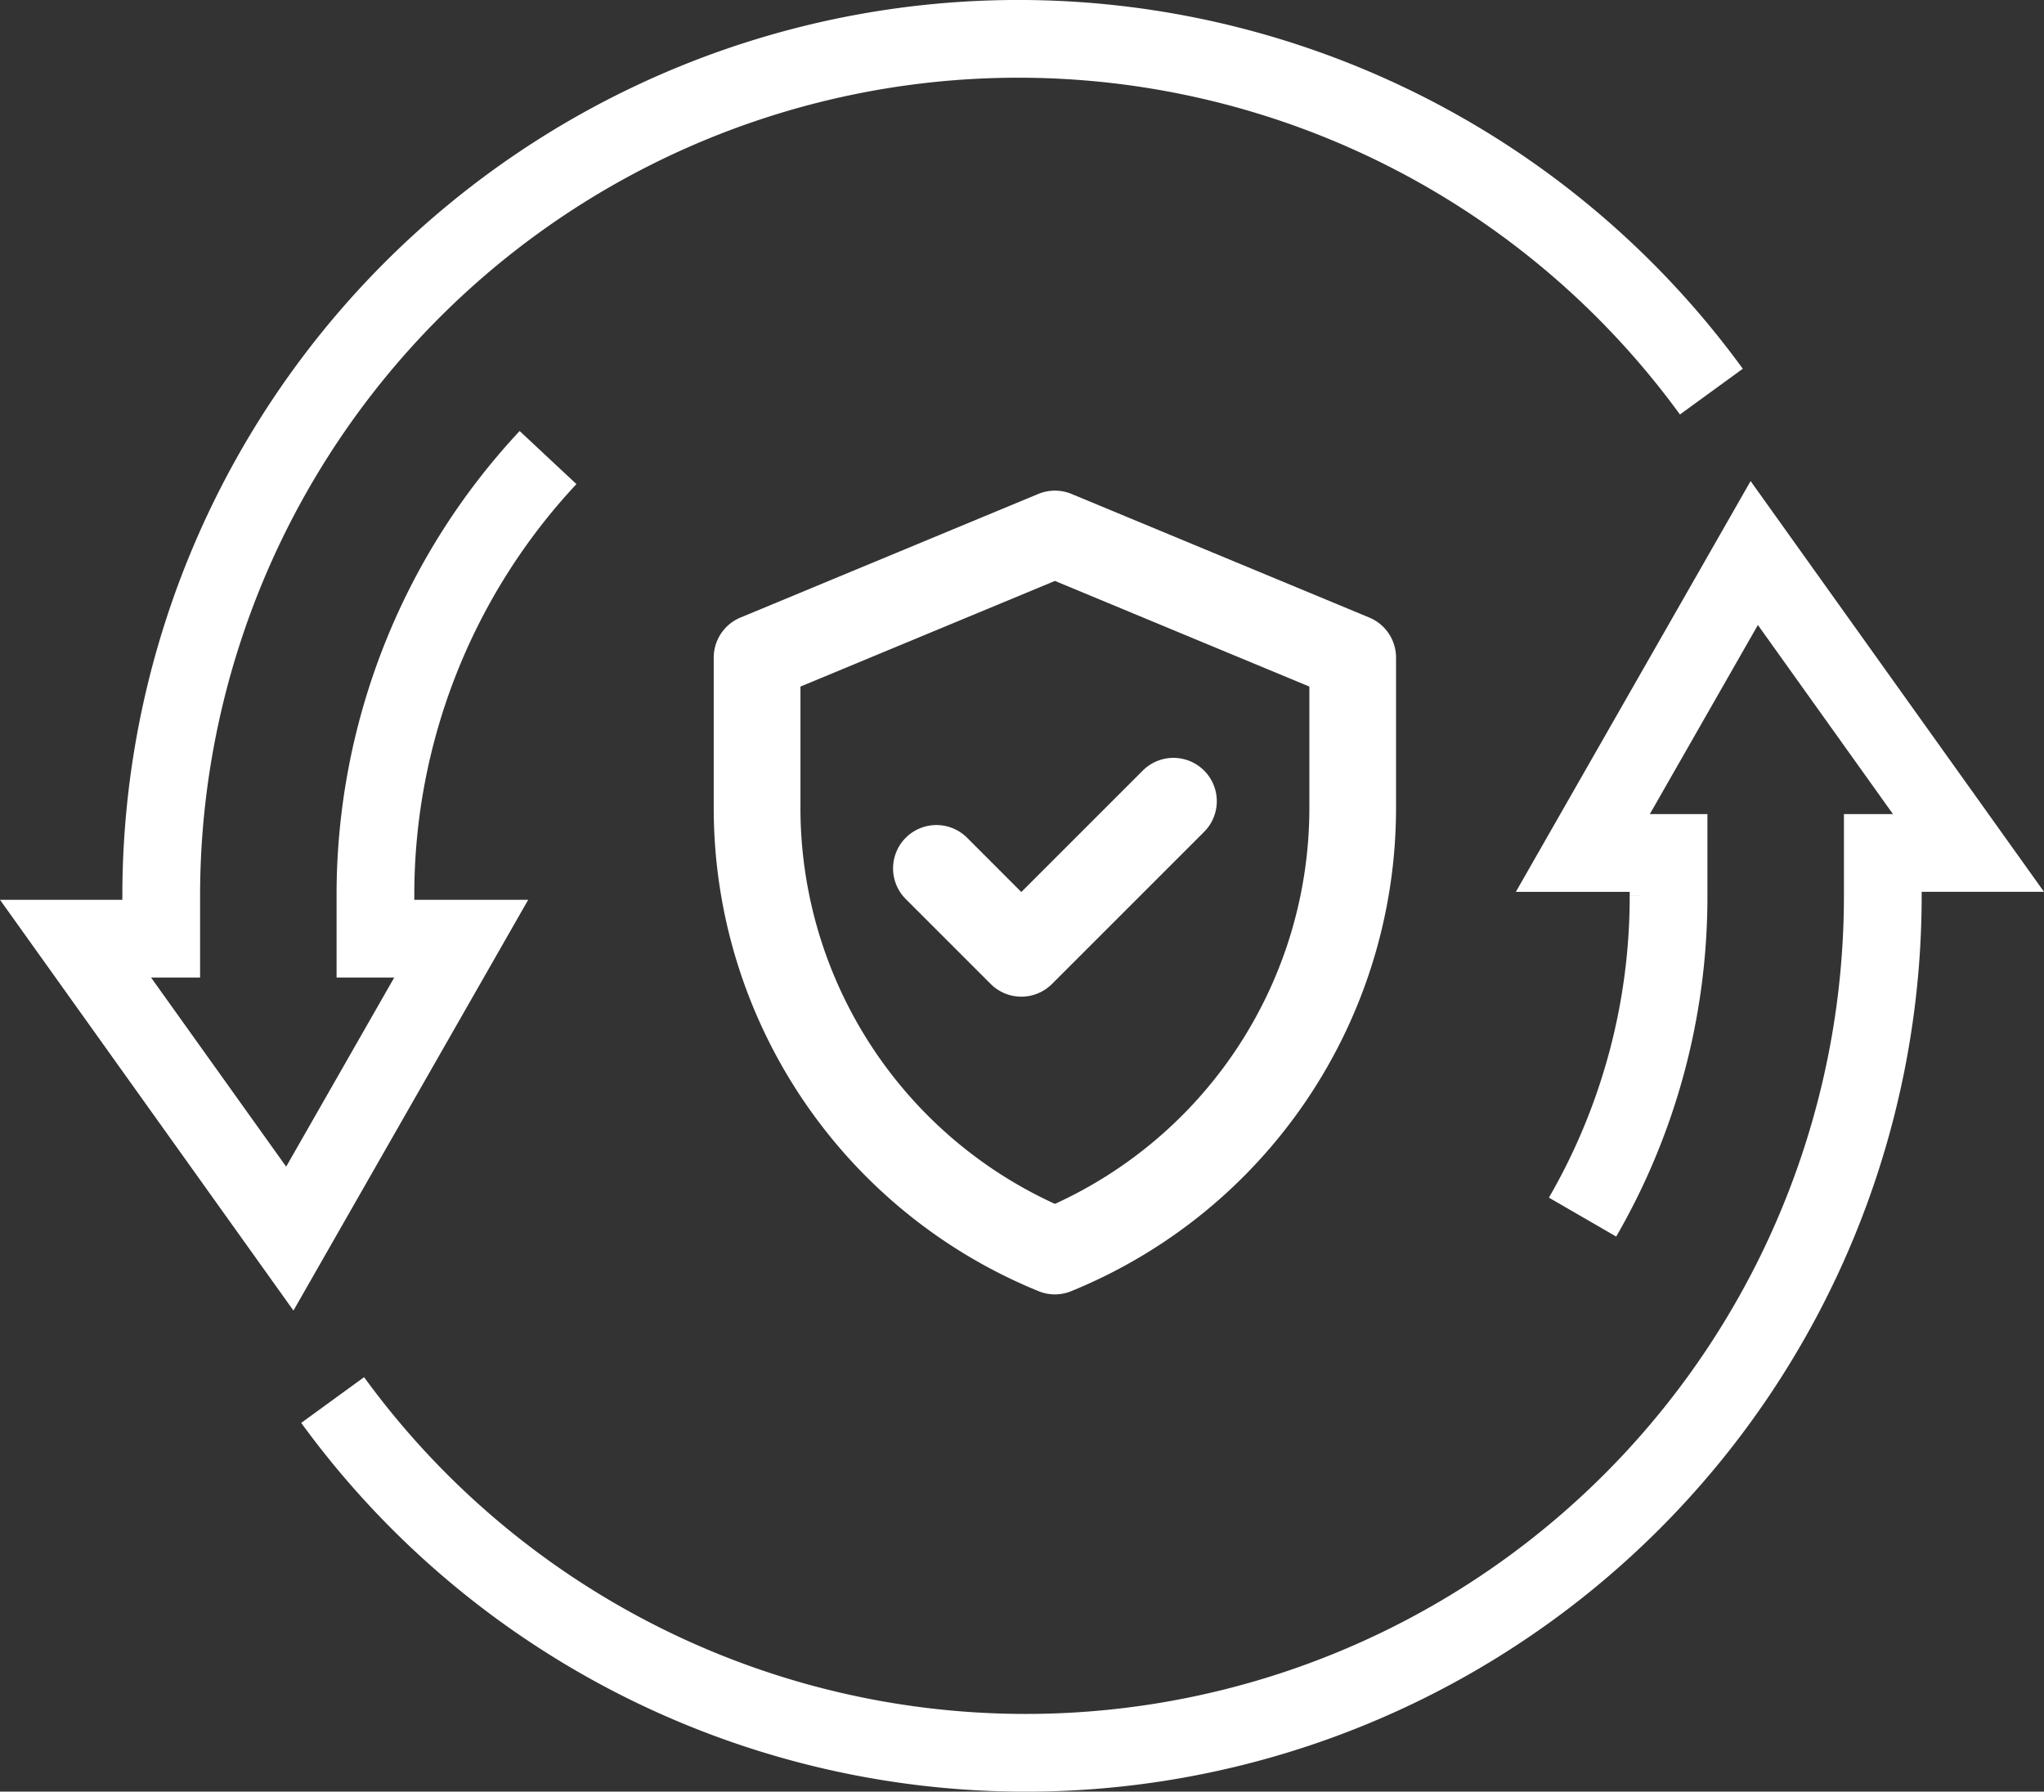
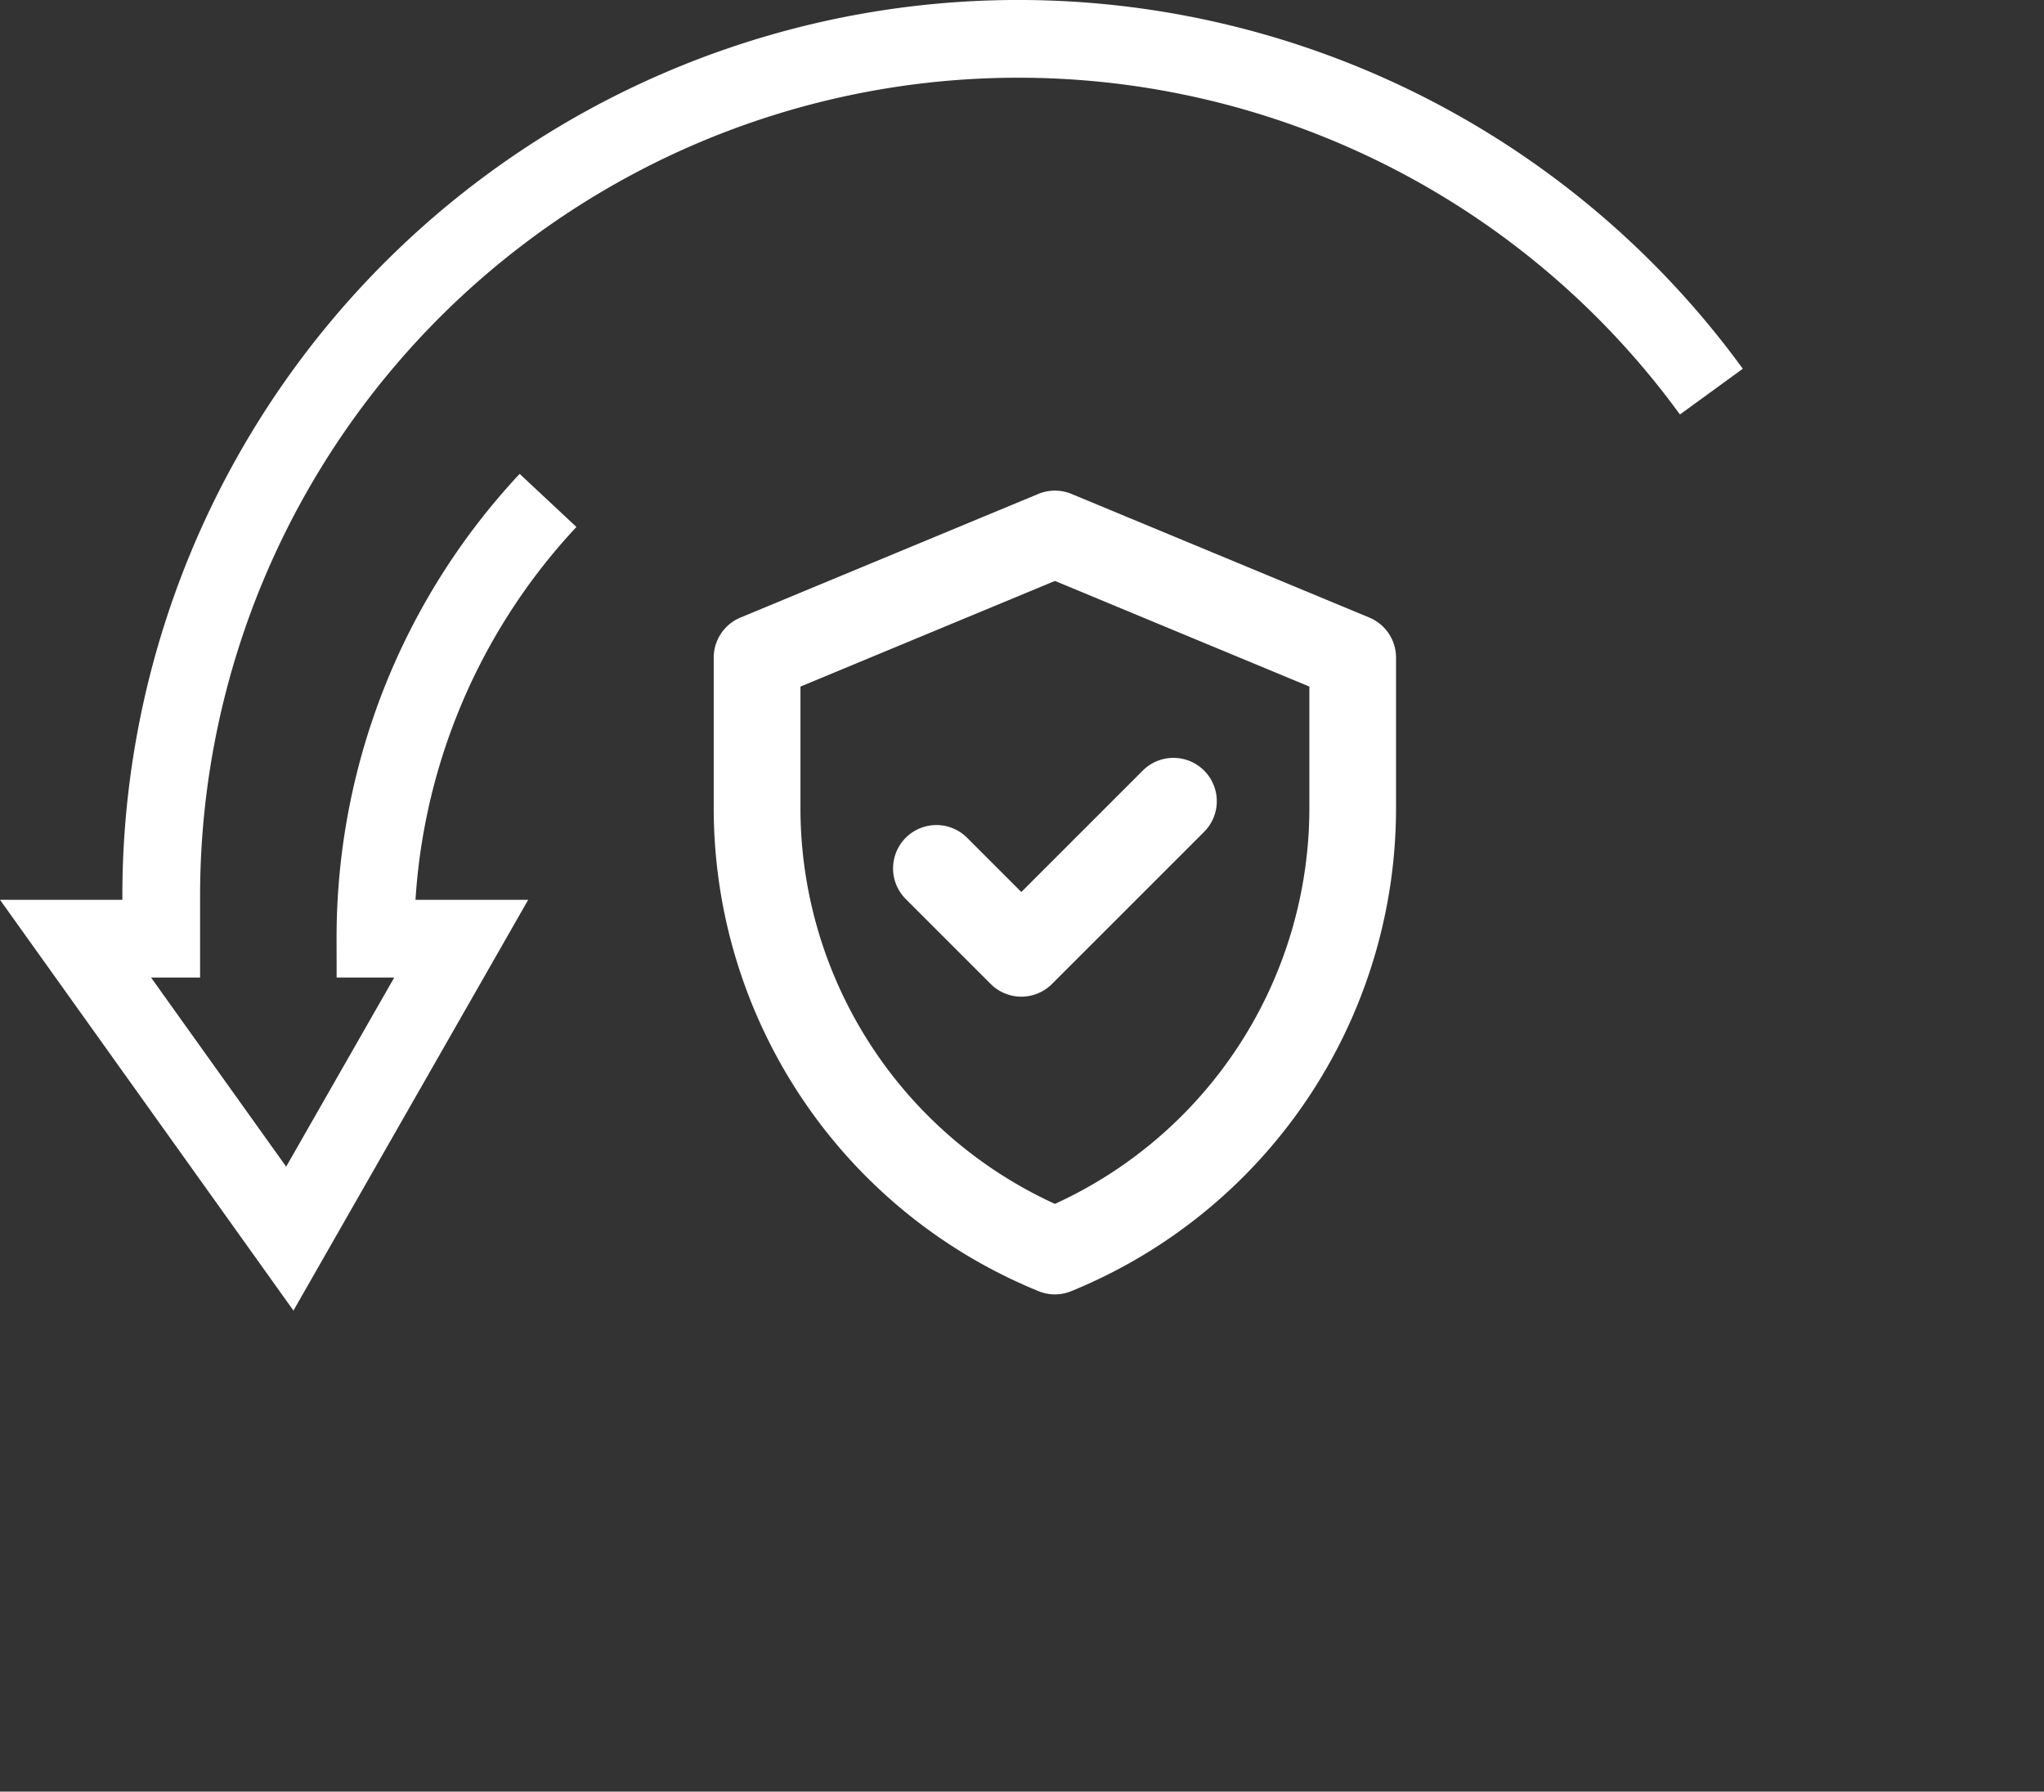
<svg xmlns="http://www.w3.org/2000/svg" width="78.882" height="69.15" viewBox="0 0 78.882 69.15">
  <rect x="0" y="0" width="78.882" height="69.15" fill="#333333" stroke="none" />
  <g id="choose-no-physical" transform="translate(-206.911 -290.5)">
-     <path id="Path_734" data-name="Path 734" d="M215.826,336.69a33.077,33.077,0,0,0,59.823-19.46v-1.654h3.307L270.688,304l-6.615,11.576h3.308v1.654a24.684,24.684,0,0,1-3.319,12.4" transform="translate(3.923 7.845)" fill="none" stroke="#fff" stroke-miterlimit="10" stroke-width="3" />
-     <path id="Path_735" data-name="Path 735" d="M272.956,305.615a33.077,33.077,0,0,0-59.823,19.46v1.654h-3.307l8.269,11.576,6.615-11.576H221.4v-1.654a24.716,24.716,0,0,1,6.661-16.915" transform="translate(0 0)" fill="none" stroke="#fff" stroke-miterlimit="10" stroke-width="3" />
+     <path id="Path_735" data-name="Path 735" d="M272.956,305.615a33.077,33.077,0,0,0-59.823,19.46v1.654h-3.307l8.269,11.576,6.615-11.576H221.4a24.716,24.716,0,0,1,6.661-16.915" transform="translate(0 0)" fill="none" stroke="#fff" stroke-miterlimit="10" stroke-width="3" />
    <g id="Group_1727" data-name="Group 1727" transform="translate(234.956 309.937)">
      <path id="Path_736" data-name="Path 736" d="M249.63,307.706l-11.492-4.771a1.178,1.178,0,0,0-.9,0l-11.494,4.771a1.176,1.176,0,0,0-.723,1.083v5.8a19.637,19.637,0,0,0,12.223,18.19,1.16,1.16,0,0,0,.886,0,19.64,19.64,0,0,0,12.223-18.19v-5.8A1.174,1.174,0,0,0,249.63,307.706Zm-1.622,6.885a17.3,17.3,0,0,1-10.319,15.831,17.3,17.3,0,0,1-10.321-15.831v-5.017l10.321-4.285,10.319,4.285Zm-11.616,3.953,5.041-5.041a1.173,1.173,0,0,1,1.659,1.659l-5.871,5.871a1.172,1.172,0,0,1-1.657,0l-3.278-3.278a1.173,1.173,0,1,1,1.659-1.659Z" transform="translate(-225.022 -302.846)" fill="#fff" stroke="#fff" stroke-width="1" />
    </g>
  </g>
</svg>